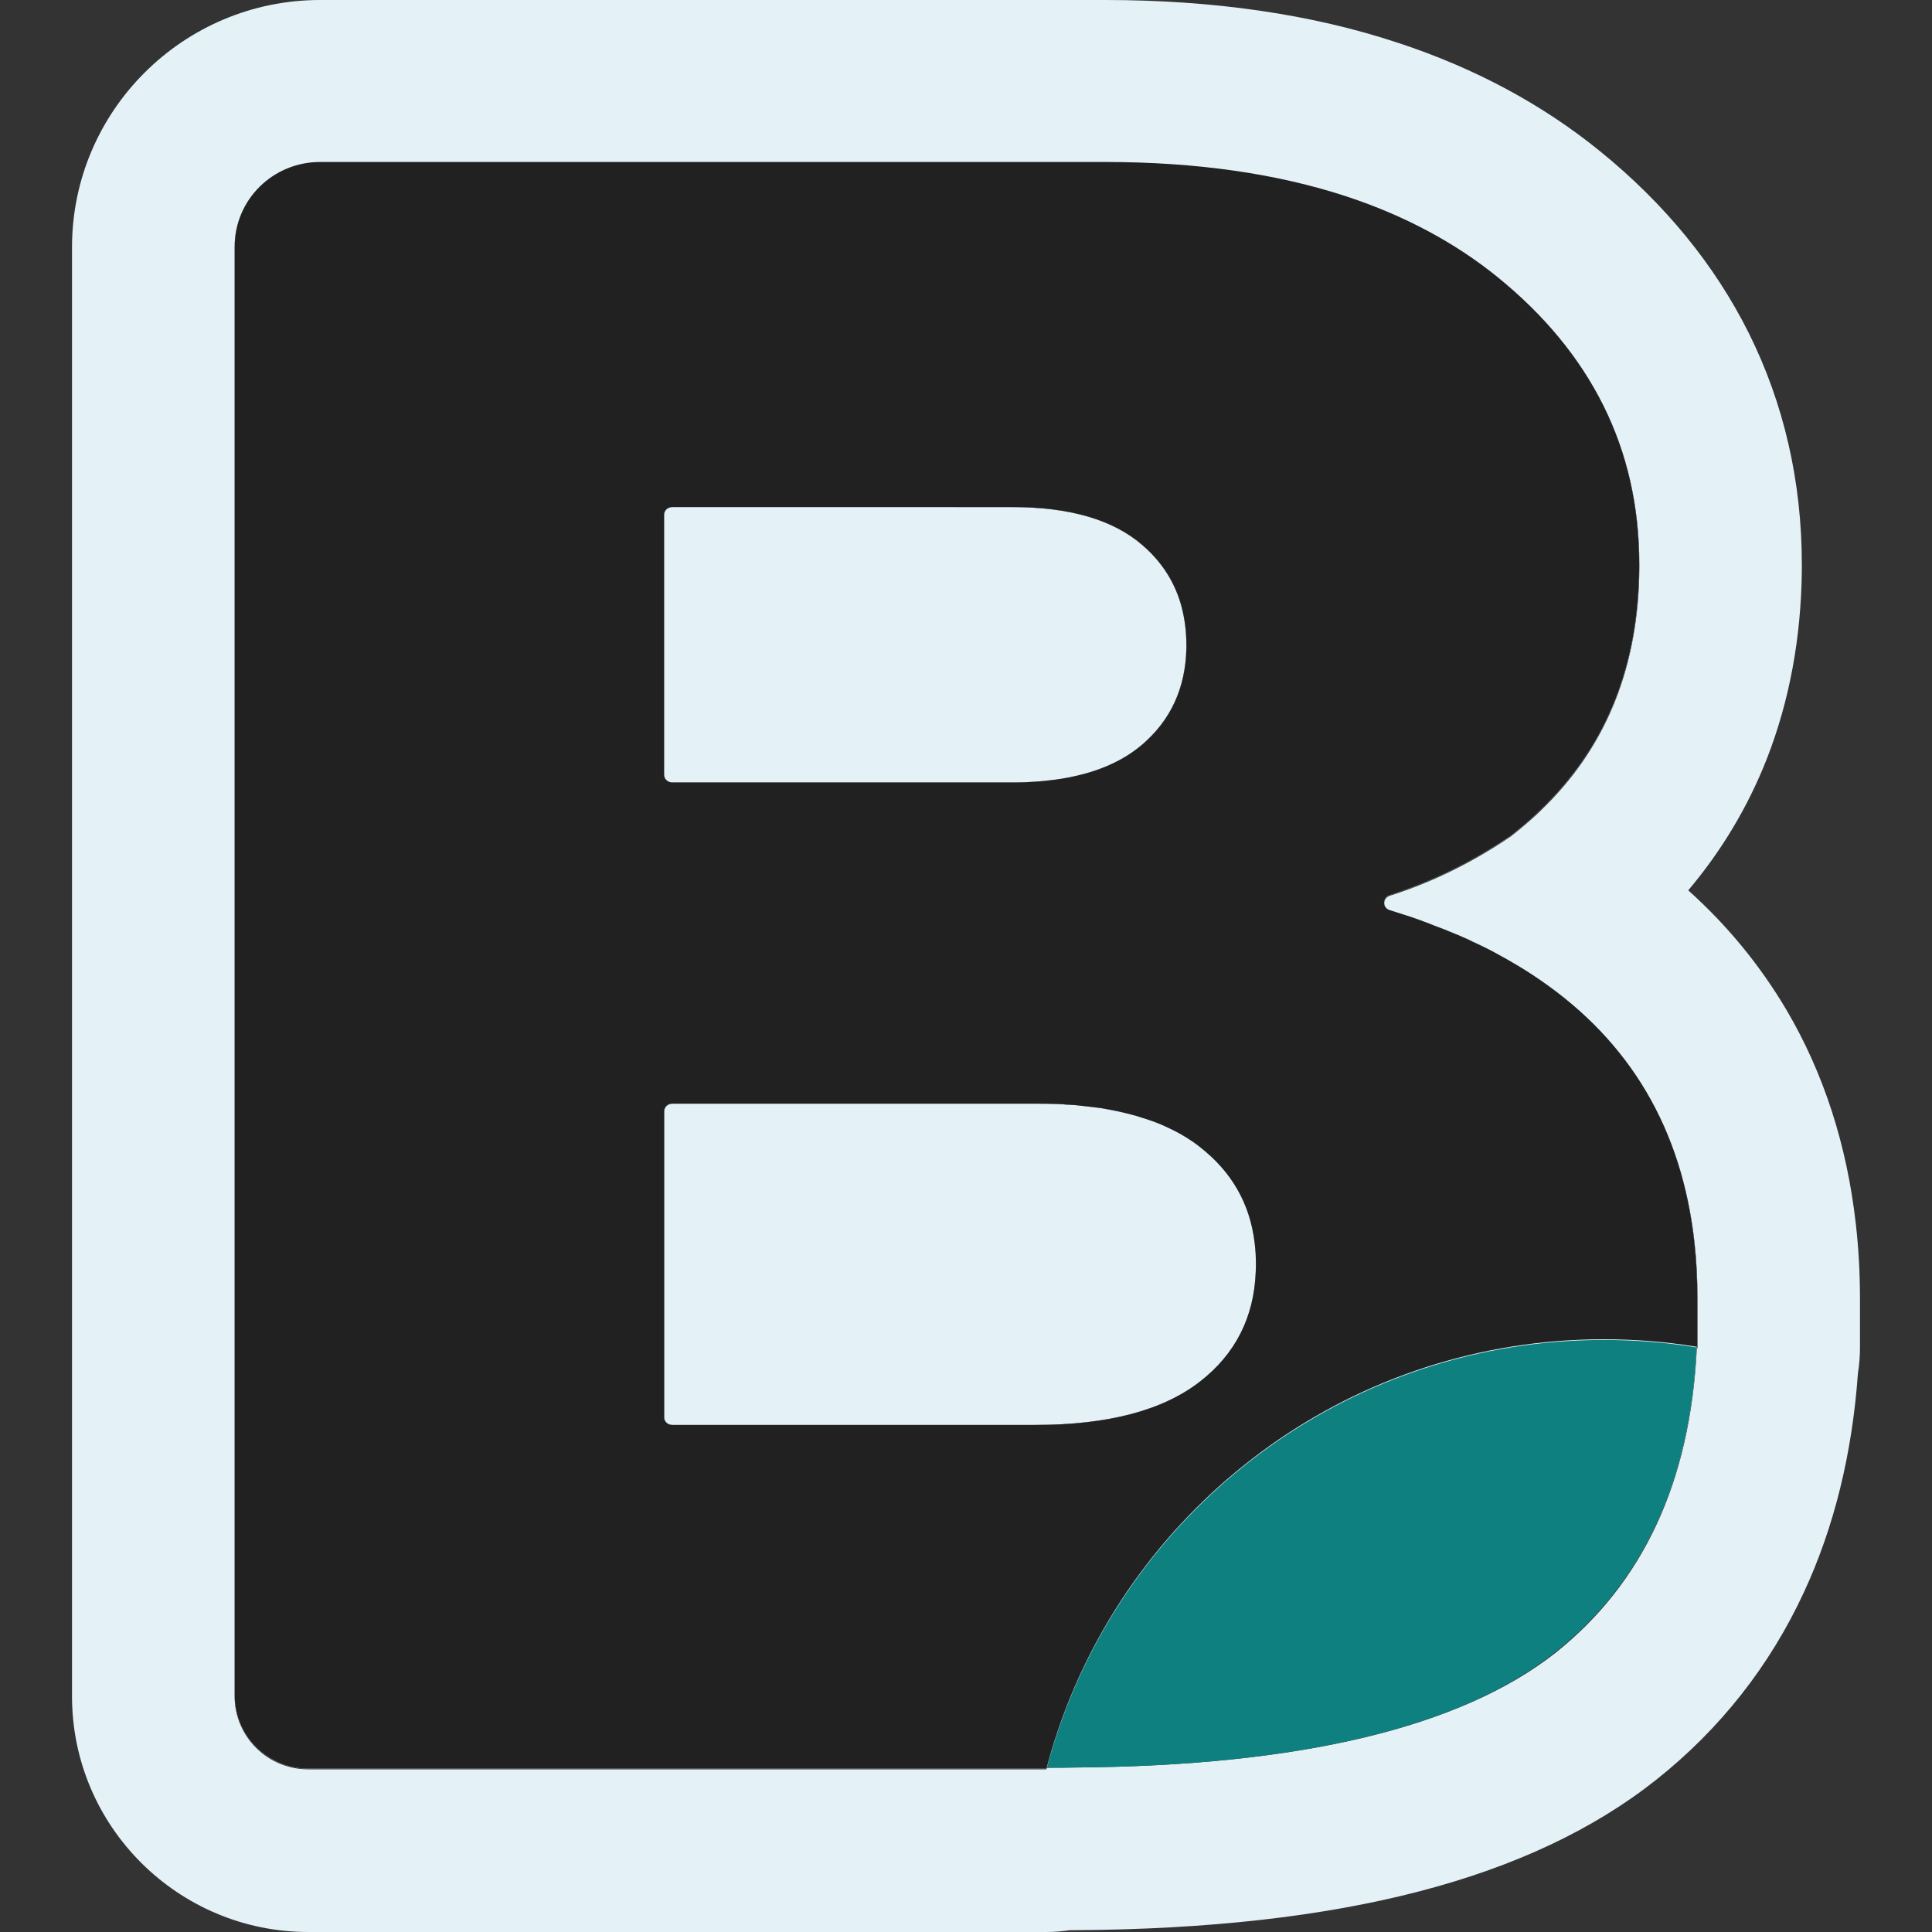
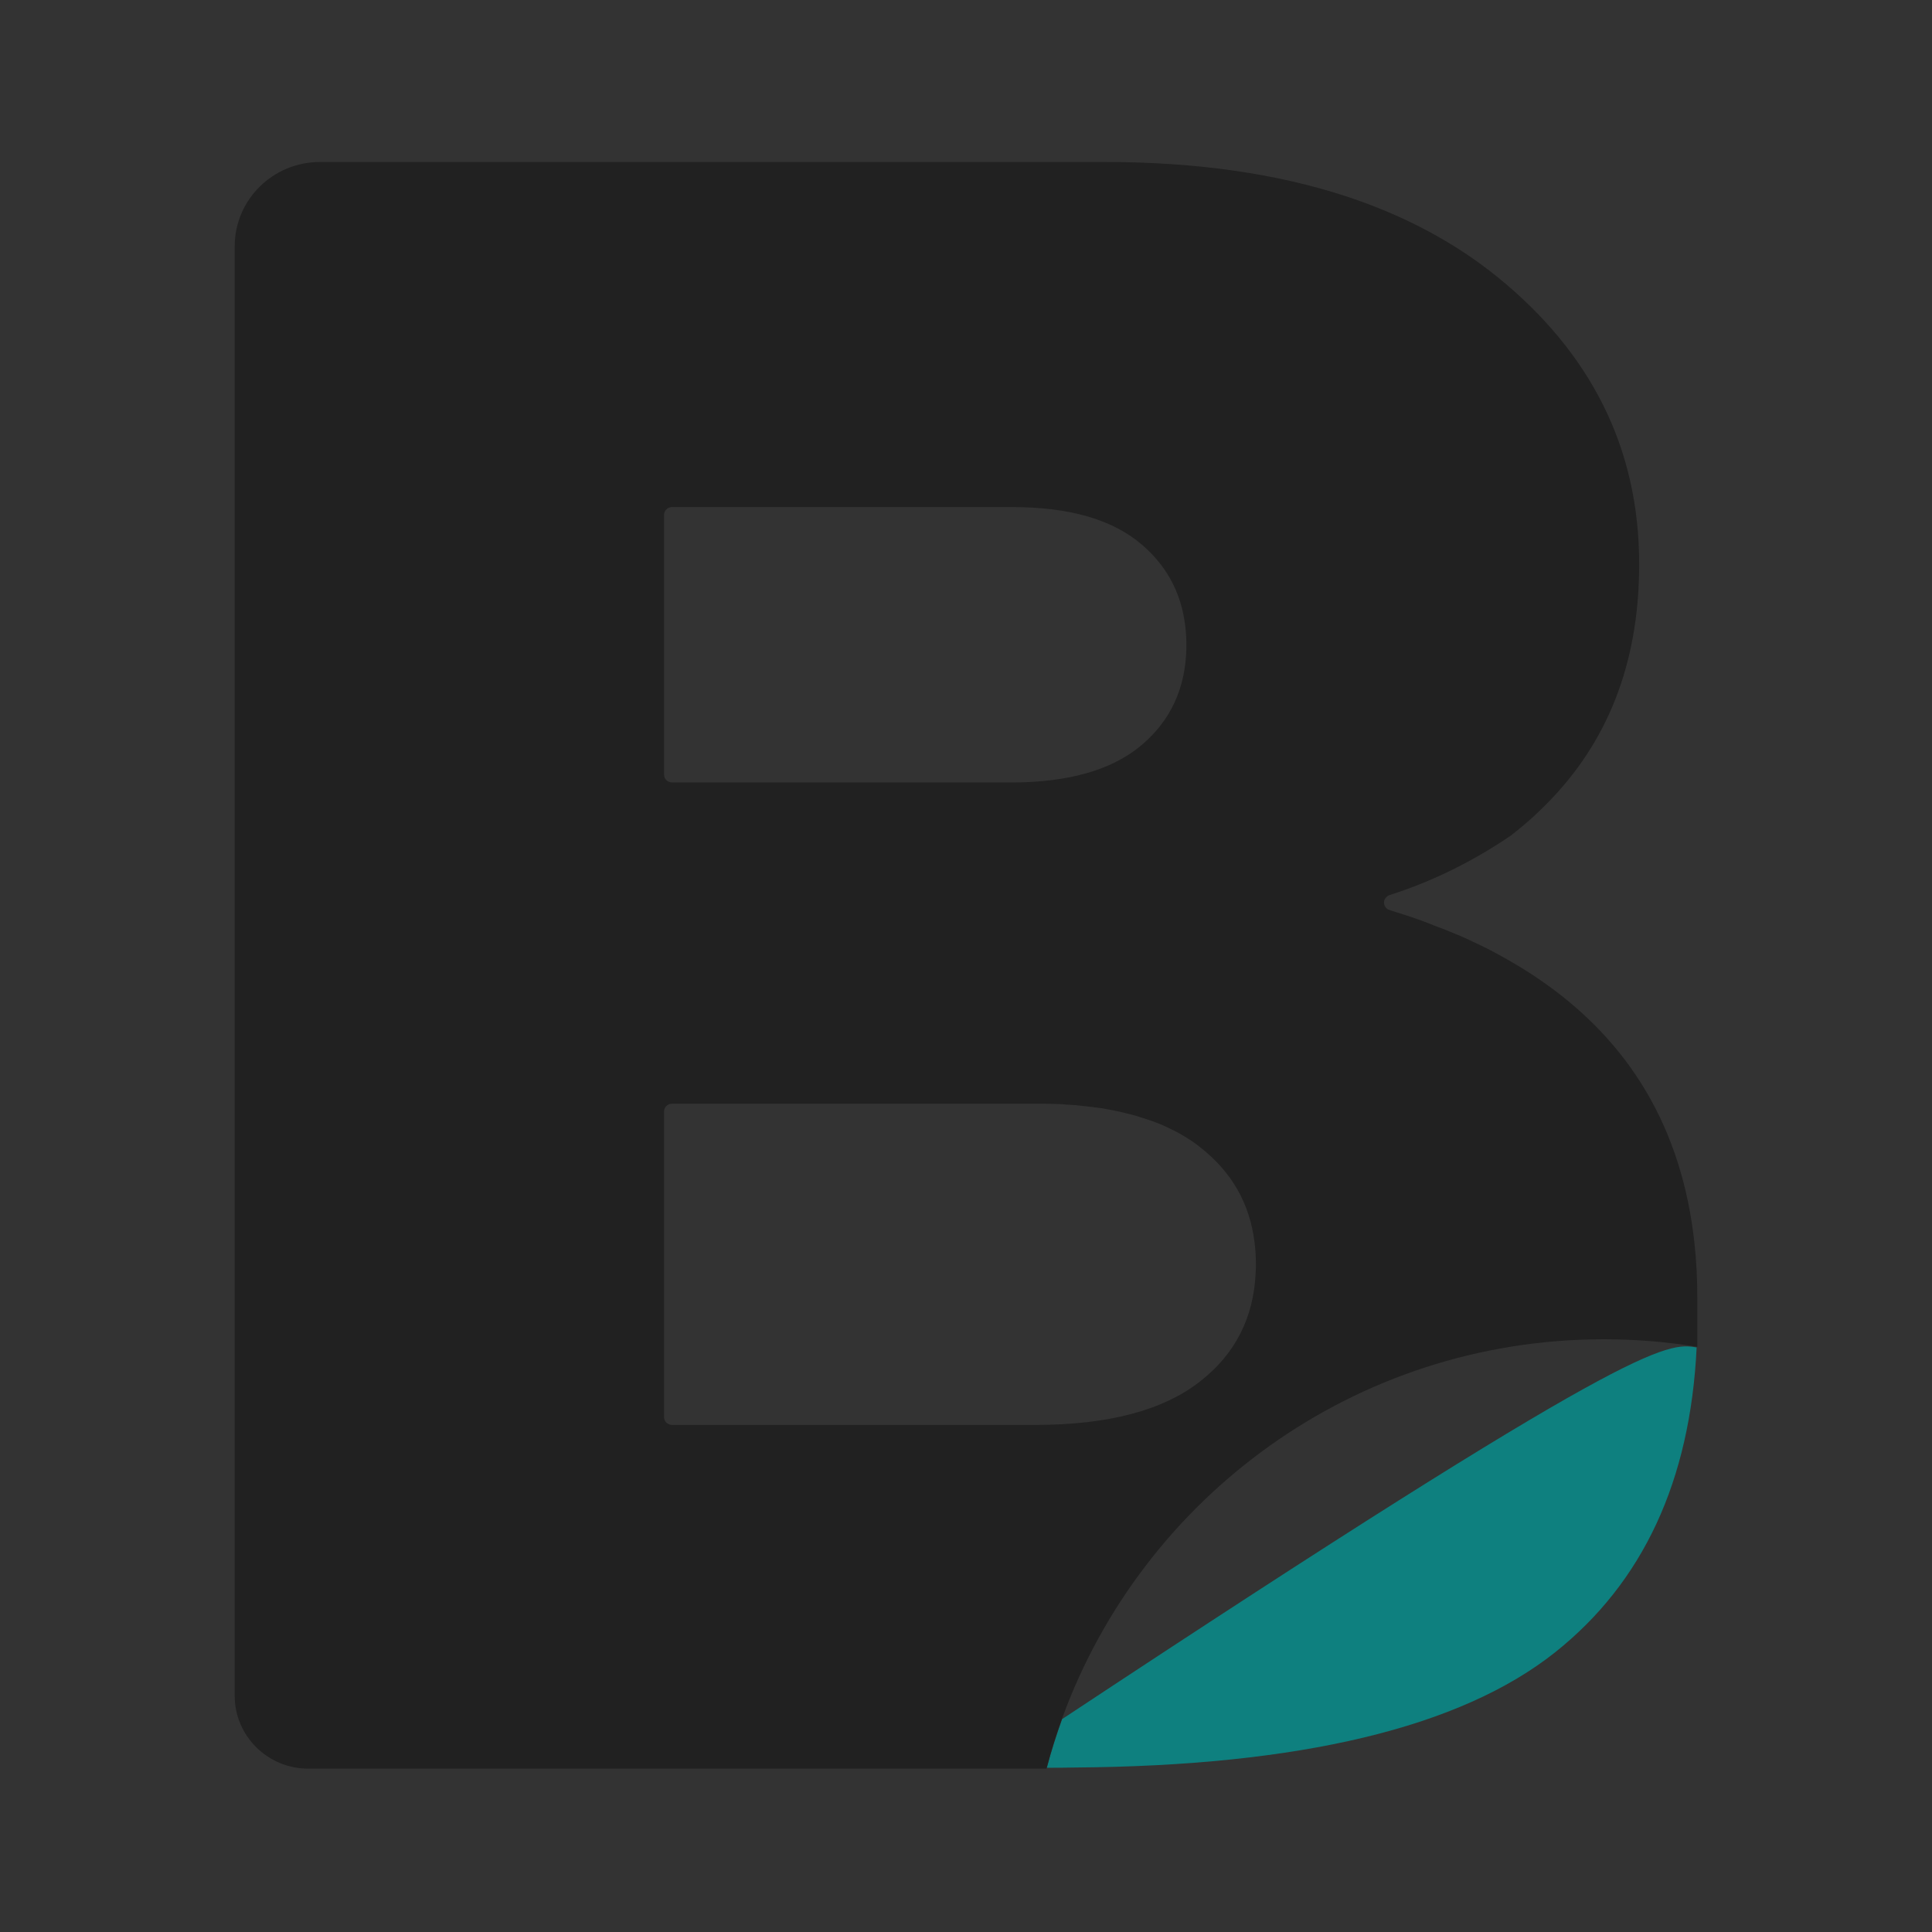
<svg xmlns="http://www.w3.org/2000/svg" version="1.1" id="Layer_1" x="0px" y="0px" viewBox="0 0 850.4 850.4" style="enable-background:new 0 0 850.4 850.4;" xml:space="preserve">
  <rect x="0" y="0" width="850.4" height="850.4" fill="#333333" stroke="none" />
  <style type="text/css">
	.st0{fill:#E4F2F8;}
	.st1{fill:#0E807F;}
	.st2{fill:#212121;}
</style>
  <g>
    <g>
      <g>
-         <path class="st0" d="M745.8,546.8c-5.5-49.8-28.2-88.3-68.1-115.6c-3.8-2.6-7.7-5.1-11.7-7.4c-1-0.6-2.1-1.2-3.1-1.8     c-3.7-2.1-7.4-4.1-11.2-5.9c-1.1-0.5-2.1-1-3.2-1.5c-0.3-0.1-0.5-0.2-0.8-0.4c-1.4-0.7-2.8-1.3-4.2-1.9c-0.9-0.4-1.7-0.8-2.6-1.1     c-1-0.4-1.9-0.8-2.9-1.2c-1.7-0.7-3.4-1.4-5.1-2c-1.1-0.4-2.2-0.8-3.3-1.3c-1-0.4-2.1-0.8-3.2-1.2c-0.4-0.2-0.8-0.3-1.3-0.5     c-1.3-0.5-2.7-0.9-4-1.4c-3.1-1-6.2-2-9.4-3c-0.6-0.2-1-0.4-1.4-0.8c-0.7-0.6-1.1-1.5-1.1-2.5c0-1.5,1-2.8,2.4-3.3     c18.8-6,36.7-14.8,53.7-26.4c0.1,0,0.2-0.1,0.2-0.2c3.7-2.9,7.3-5.9,10.6-9c1.6-1.5,3.1-3,4.6-4.5c26.9-27,40.5-61.7,40.8-104     c0-0.5,0-1.1,0-1.7c0-25.5-5.3-48.8-15.9-70c-10.4-20.8-25.9-39.6-46.5-56.3c-18.8-15.2-40.9-27-66.3-35.4     c-30.7-10.1-66.2-15.2-106.4-15.2H140.9c-20.8,0-37.6,16.6-37.6,37.2v637.9c0,17.7,14.5,32.1,32.4,32.1h324.9     c0.1-0.2,0.1-0.4,0.2-0.7c4.1,0,8.1-0.1,12.2-0.1c99.2-0.7,169.7-17.6,211.5-50.7c38.7-30.7,59.5-75.5,62.3-134.2     c0.1,0,0.2,0,0.3,0.1v-21.5C747.1,563.1,746.7,554.8,745.8,546.8z M292.3,226.6c0-1.9,1.6-3.4,3.5-3.4h149.8     c25.2,0,44.3,5.5,57.2,16.7c8.8,7.6,14.6,16.8,17.4,27.6c1.3,5.1,2,10.5,2,16.3c0,0.6,0,1.1,0,1.7c0,0,0,0,0,0     c-0.4,17.4-6.9,31.5-19.4,42.2c-11.9,10.2-29,15.7-51.3,16.6c-1.9,0.1-3.9,0.1-5.9,0.1H295.8c-1.9,0-3.5-1.5-3.5-3.4V226.6z      M455.8,627.2h-160c-1.9,0-3.5-1.5-3.5-3.4V489.2c0-1.9,1.6-3.4,3.5-3.4h160c2.8,0,5.5,0,8.2,0.1c0.9,0,1.8,0.1,2.7,0.1     c0.9,0,1.7,0.1,2.6,0.2c0.6,0,1.2,0.1,1.8,0.1c0.7,0.1,1.3,0.1,1.9,0.1c0.9,0.1,1.8,0.2,2.7,0.3c0.9,0.1,1.8,0.2,2.7,0.3     c0.9,0.1,1.8,0.2,2.6,0.3c0.6,0.1,1.2,0.2,1.7,0.2c0.5,0.1,1,0.2,1.5,0.2c0.8,0.1,1.6,0.2,2.3,0.4c4,0.7,7.8,1.5,11.5,2.5     c1.3,0.3,2.6,0.7,3.8,1.1c3.2,1,6.2,2,9.1,3.2c0.6,0.3,1.2,0.5,1.8,0.8c0.7,0.3,1.3,0.6,1.9,0.9c3.7,1.7,7.1,3.7,10.2,5.8     c1.2,0.8,2.4,1.7,3.5,2.6c13.8,10.8,21.8,24.7,23.9,41.8c0.4,3.1,0.6,6.4,0.6,9.7c0,1.2,0,2.3-0.1,3.5c-0.8,19.9-9,36-24.4,48     C512.1,620.9,487.9,627.2,455.8,627.2z" />
-         <path class="st0" d="M486.5,71.6c40.3,0,75.8,5.1,106.4,15.2c25.4,8.3,47.5,20.1,66.3,35.4c20.6,16.7,36.1,35.5,46.5,56.3     c10.6,21.2,15.9,44.5,15.9,70c0,0.6,0,1.1,0,1.7c-0.3,42.3-13.9,77-40.8,104c-1.5,1.5-3,3-4.6,4.5c-3.4,3.1-6.9,6.1-10.6,9     c-0.1,0.1-0.2,0.1-0.2,0.2c-17,11.6-34.8,20.4-53.7,26.4c-1.5,0.5-2.4,1.8-2.4,3.3c0,1,0.4,1.8,1.1,2.5c0.4,0.4,0.9,0.7,1.4,0.8     c3.2,1,6.3,1.9,9.4,3c1.3,0.4,2.7,0.9,4,1.4c0.4,0.2,0.8,0.3,1.3,0.5c1.1,0.4,2.1,0.8,3.2,1.2c1.1,0.4,2.2,0.8,3.3,1.3     c1.7,0.7,3.4,1.3,5.1,2c1,0.4,1.9,0.8,2.9,1.2c0.9,0.4,1.7,0.7,2.6,1.1c1.4,0.6,2.8,1.2,4.2,1.9c0.3,0.1,0.5,0.2,0.8,0.4     c1.1,0.5,2.1,1,3.2,1.5c3.8,1.9,7.6,3.9,11.2,5.9c1.1,0.6,2.1,1.2,3.1,1.8c4,2.4,7.9,4.8,11.7,7.4     c39.9,27.3,62.6,65.8,68.1,115.6c0.9,8,1.3,16.3,1.3,24.9v21.5c-0.1,0-0.2,0-0.3-0.1c-2.8,58.7-23.6,103.4-62.3,134.2     C642.8,760.4,572.2,777.3,473,778c-4.1,0.1-8.2,0.1-12.2,0.1c-0.1,0.2-0.1,0.4-0.2,0.7H135.7c-17.9,0-32.4-14.3-32.4-32.1V108.8     c0-20.5,16.8-37.2,37.6-37.2H486.5 M295.8,344.4h149.8c2,0,4,0,5.9-0.1c22.3-0.8,39.4-6.3,51.3-16.6c12.5-10.8,19-24.8,19.4-42.2     c0,0,0,0,0,0c0-0.6,0-1.1,0-1.7c0-5.8-0.7-11.2-2-16.3c-2.8-10.9-8.6-20.1-17.4-27.6c-12.9-11.1-32-16.7-57.2-16.7H295.8     c-1.9,0-3.5,1.5-3.5,3.4v114.4C292.3,342.8,293.9,344.4,295.8,344.4 M295.8,627.2h160c32,0,56.2-6.4,72.6-19.2     c15.5-12.1,23.6-28.1,24.4-48c0.1-1.1,0.1-2.3,0.1-3.5c0-3.3-0.2-6.6-0.6-9.7c-2.1-17-10.1-31-23.9-41.8     c-1.1-0.9-2.3-1.7-3.5-2.6c-3.1-2.2-6.6-4.1-10.2-5.8c-0.6-0.3-1.3-0.6-1.9-0.9c-0.6-0.3-1.2-0.5-1.8-0.8     c-2.9-1.2-5.9-2.3-9.1-3.2c-1.2-0.4-2.5-0.7-3.8-1.1c-3.7-1-7.5-1.8-11.5-2.5c-0.8-0.1-1.5-0.3-2.3-0.4c-0.5-0.1-1-0.2-1.5-0.2     c-0.6-0.1-1.2-0.1-1.7-0.2c-0.9-0.1-1.7-0.2-2.6-0.3c-0.9-0.1-1.8-0.2-2.7-0.3c-0.9-0.1-1.8-0.2-2.7-0.3c-0.6,0-1.3-0.1-1.9-0.1     c-0.6-0.1-1.2-0.1-1.8-0.1c-0.9-0.1-1.7-0.1-2.6-0.2c-0.9-0.1-1.8-0.1-2.7-0.1c-2.7-0.1-5.4-0.1-8.2-0.1h-160     c-1.9,0-3.5,1.5-3.5,3.4v134.6C292.3,625.7,293.9,627.2,295.8,627.2 M486.5,0H140.9C80.7,0,31.7,48.8,31.7,108.8v637.9     c0,57.2,46.7,103.7,104,103.7h324.9c3.5,0,7-0.3,10.4-0.8c0.9,0,1.8,0,2.7,0c116.7-0.8,200.2-22.5,255.3-66.2     c28.1-22.3,50-50.1,65-82.5c13.3-28.6,21.3-61.1,23.8-96.5c0.6-3.7,0.9-7.4,0.9-11.2v-21.5c0-11.2-0.6-22.2-1.8-32.7h0     c-3.9-34.9-14.2-66.8-30.7-94.7c-11.5-19.4-25.9-37-43.1-52.4c14.7-17.4,26.3-36.8,34.6-57.9c9.9-25.3,15.1-53.2,15.4-82.9     c0-1.1,0-2,0-2.7c0-36.5-7.9-70.8-23.4-101.9c-15-30-37-56.9-65.5-80c-25.5-20.7-55.4-36.7-89-47.7C577.5,6.3,534.2,0,486.5,0     L486.5,0z" />
-       </g>
+         </g>
    </g>
    <g>
-       <path class="st1" d="M746.8,593.1c-2.8,58.7-23.6,103.4-62.3,134.2C642.8,760.4,572.2,777.3,473,778c-4.1,0.1-8.2,0.1-12.2,0.1    c1.9-7.3,4.2-14.4,6.7-21.4c35.4-97.4,128.7-166.9,238.4-166.9C719.8,589.8,733.5,590.9,746.8,593.1z" />
+       <path class="st1" d="M746.8,593.1c-2.8,58.7-23.6,103.4-62.3,134.2C642.8,760.4,572.2,777.3,473,778c-4.1,0.1-8.2,0.1-12.2,0.1    c1.9-7.3,4.2-14.4,6.7-21.4C719.8,589.8,733.5,590.9,746.8,593.1z" />
      <g>
        <g>
          <path class="st2" d="M745.8,546.8c-5.5-49.8-28.2-88.3-68.1-115.6c-3.8-2.6-7.7-5.1-11.7-7.4c-1-0.6-2.1-1.2-3.1-1.8      c-3.7-2.1-7.4-4.1-11.2-5.9c-1.1-0.5-2.1-1-3.2-1.5c-0.3-0.1-0.5-0.2-0.8-0.4c-1.4-0.7-2.8-1.3-4.2-1.9      c-0.9-0.4-1.7-0.8-2.6-1.1c-1-0.4-1.9-0.8-2.9-1.2c-1.7-0.7-3.4-1.4-5.1-2c-1.1-0.4-2.2-0.8-3.3-1.3c-1-0.4-2.1-0.8-3.2-1.2      c-0.4-0.2-0.8-0.3-1.3-0.5c-1.3-0.5-2.7-0.9-4-1.4c-3.1-1-6.2-2-9.4-3c-0.6-0.2-1-0.4-1.4-0.8c-0.7-0.6-1.1-1.5-1.1-2.5      c0-1.5,1-2.8,2.4-3.3c18.8-6,36.7-14.8,53.7-26.4c0.1,0,0.2-0.1,0.2-0.2c3.7-2.9,7.3-5.9,10.6-9c1.6-1.5,3.1-3,4.6-4.5      c26.9-27,40.5-61.7,40.8-104c0-0.5,0-1.1,0-1.7c0-25.5-5.3-48.8-15.9-70c-10.4-20.8-25.9-39.6-46.5-56.3      c-18.8-15.2-40.9-27-66.3-35.4c-30.7-10.1-66.2-15.2-106.4-15.2H140.9c-20.8,0-37.6,16.6-37.6,37.2v637.9      c0,17.7,14.5,32.1,32.4,32.1h324.9c0.1-0.2,0.1-0.4,0.2-0.7c1.9-7.3,4.2-14.4,6.7-21.4c35.4-97.4,128.7-166.9,238.4-166.9      c13.9,0,27.6,1.1,40.9,3.3c0.1,0,0.2,0,0.3,0.1v-21.5C747.1,563.1,746.7,554.8,745.8,546.8z M292.3,226.6c0-1.9,1.6-3.4,3.5-3.4      h149.8c25.2,0,44.3,5.5,57.2,16.7c8.8,7.6,14.6,16.8,17.4,27.6c1.3,5.1,2,10.5,2,16.3c0,0.6,0,1.1,0,1.7c0,0,0,0,0,0      c-0.4,17.4-6.9,31.5-19.4,42.2c-11.9,10.2-29,15.7-51.3,16.6c-1.9,0.1-3.9,0.1-5.9,0.1H295.8c-1.9,0-3.5-1.5-3.5-3.4V226.6z       M295.8,627.2c-1.9,0-3.5-1.5-3.5-3.4V489.2c0-1.9,1.6-3.4,3.5-3.4h160c2.8,0,5.5,0,8.2,0.1c0.9,0,1.8,0.1,2.7,0.1      c0.9,0,1.7,0.1,2.6,0.2c0.6,0,1.2,0.1,1.8,0.1c0.7,0.1,1.3,0.1,1.9,0.1c0.9,0.1,1.8,0.2,2.7,0.3c0.9,0.1,1.8,0.2,2.7,0.3      c0.9,0.1,1.8,0.2,2.6,0.3c0.6,0.1,1.2,0.2,1.7,0.2c0.5,0.1,1,0.2,1.5,0.2c0.8,0.1,1.6,0.2,2.3,0.4c4,0.7,7.8,1.5,11.5,2.5      c1.3,0.3,2.6,0.7,3.8,1.1c3.2,1,6.2,2,9.1,3.2c0.6,0.3,1.2,0.5,1.8,0.8c0.7,0.3,1.3,0.6,1.9,0.9c3.7,1.7,7.1,3.7,10.2,5.8      c1.2,0.8,2.4,1.7,3.5,2.6c13.8,10.8,21.8,24.7,23.9,41.8c0.4,3.1,0.6,6.4,0.6,9.7c0,1.2,0,2.3-0.1,3.5c-0.8,19.9-9,36-24.4,48      c-16.3,12.8-40.5,19.2-72.6,19.2H295.8z" />
        </g>
      </g>
    </g>
  </g>
</svg>